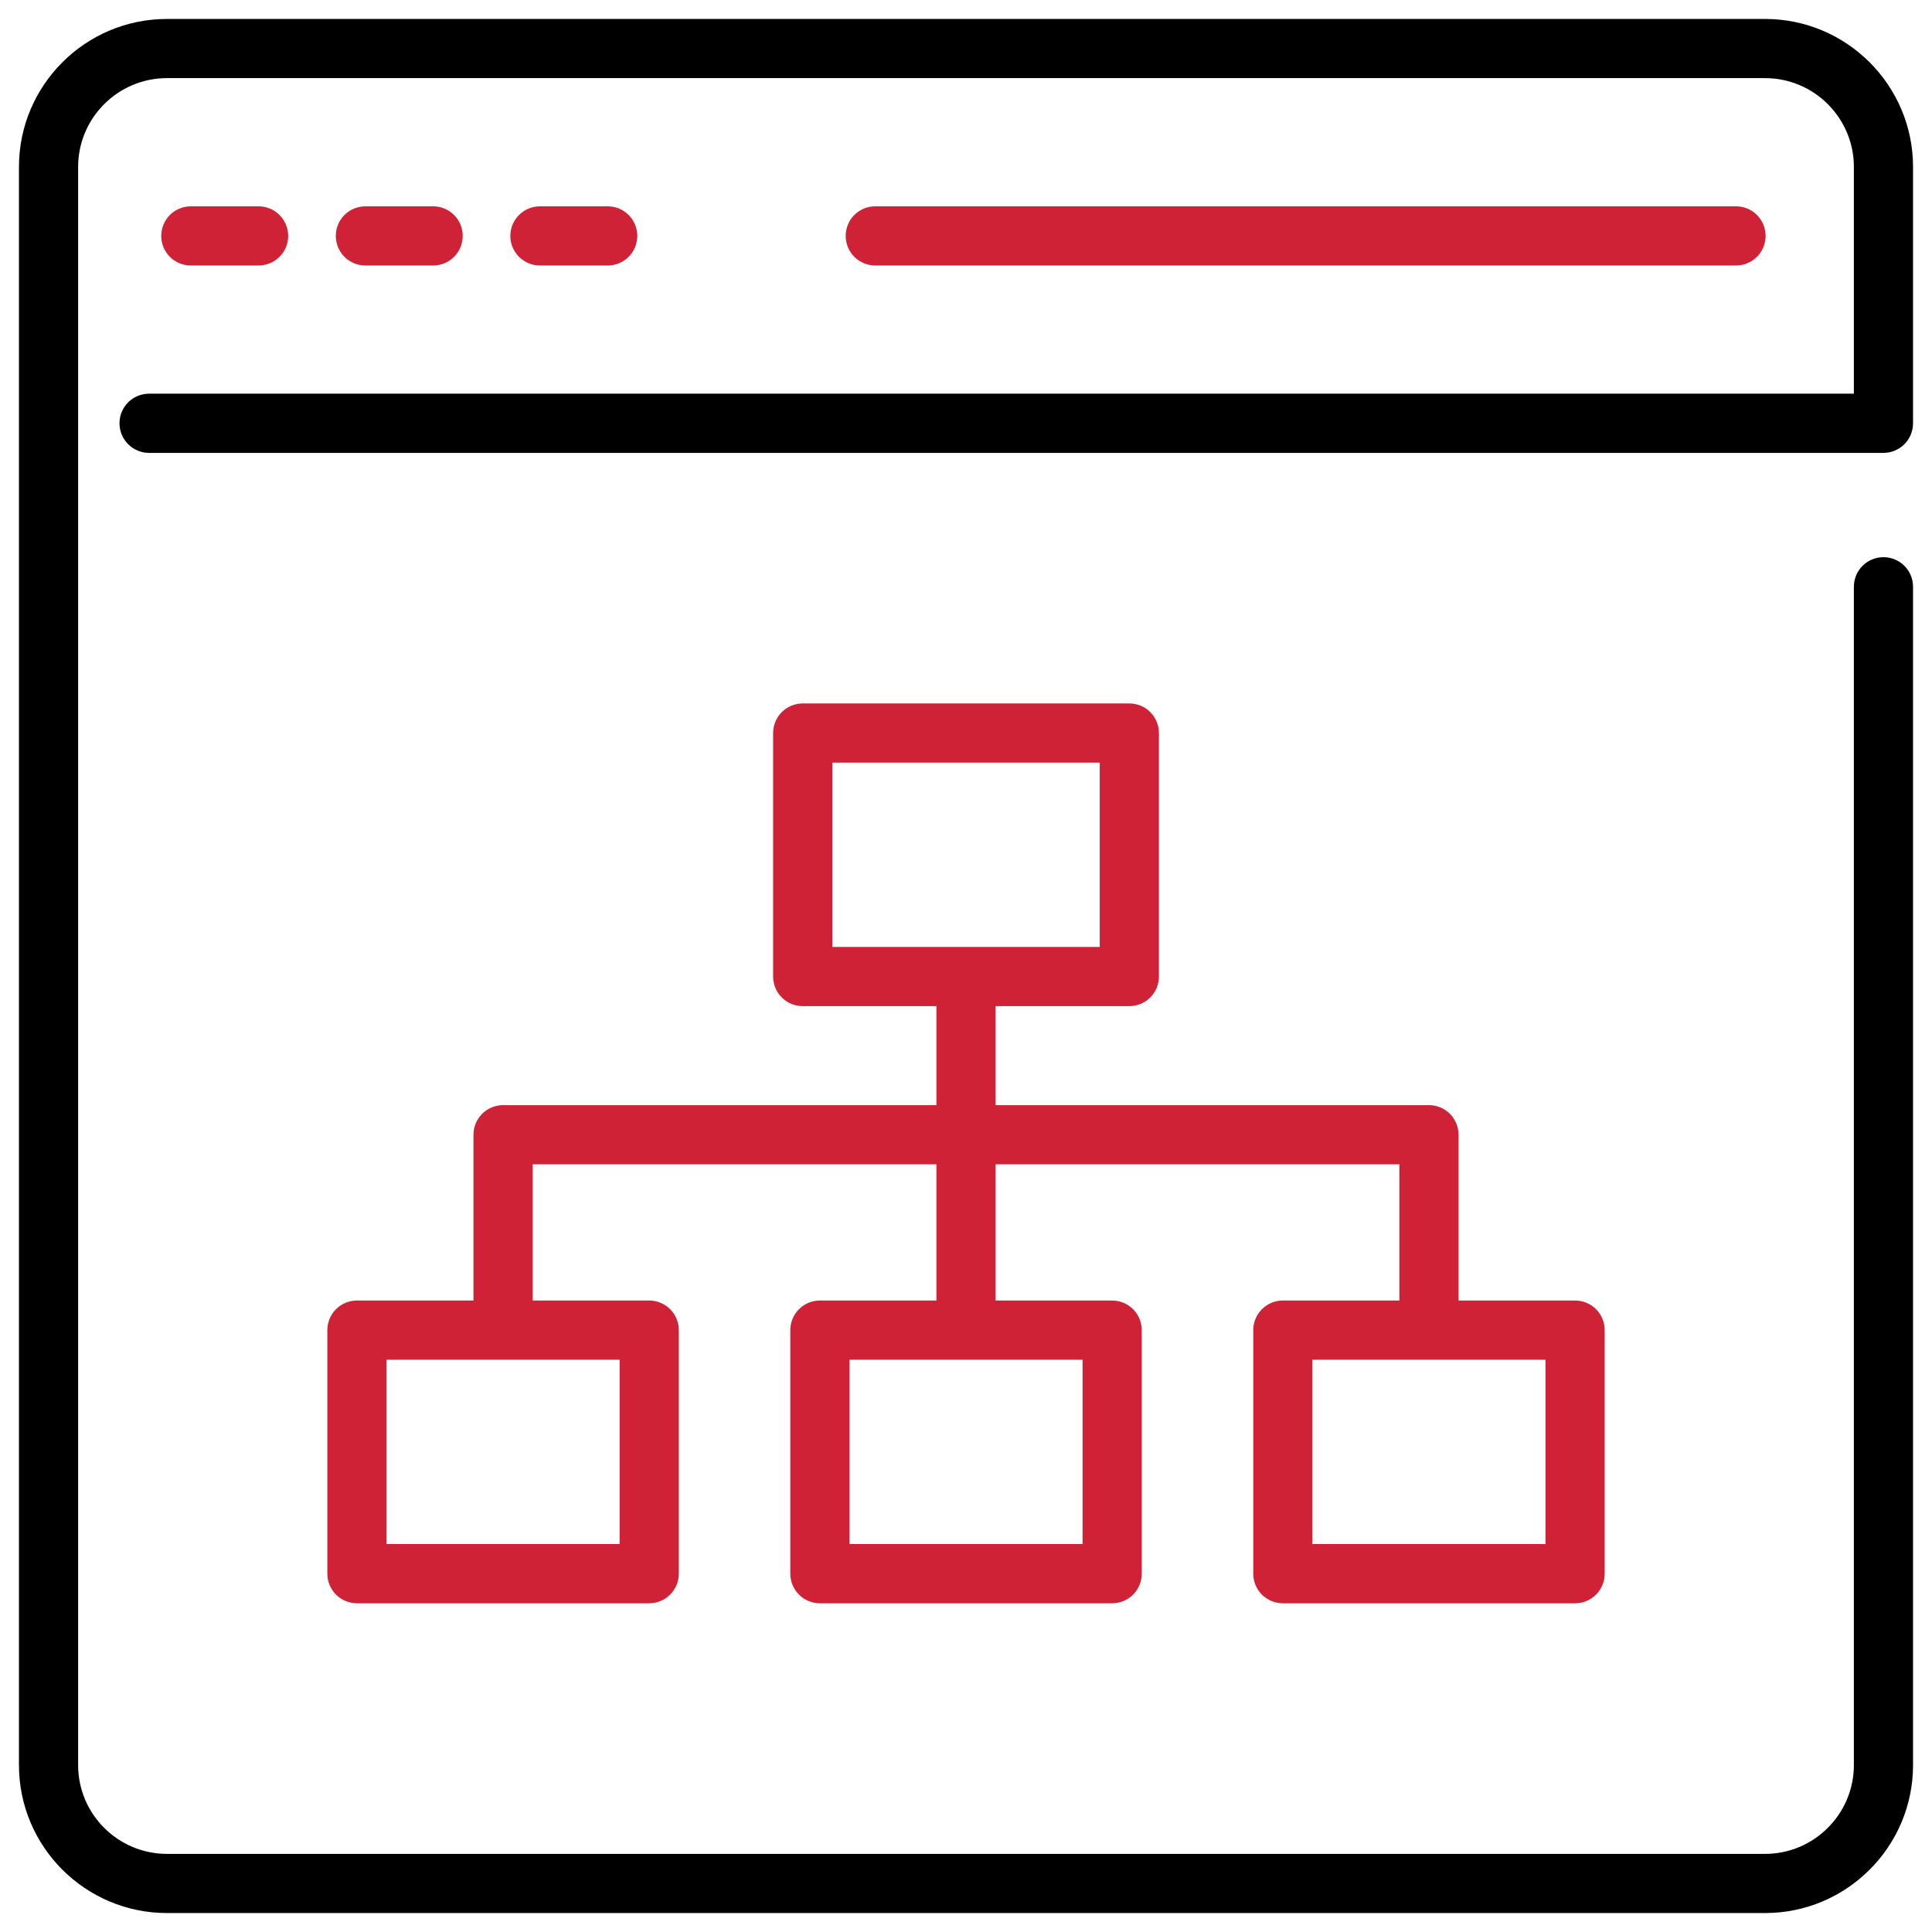
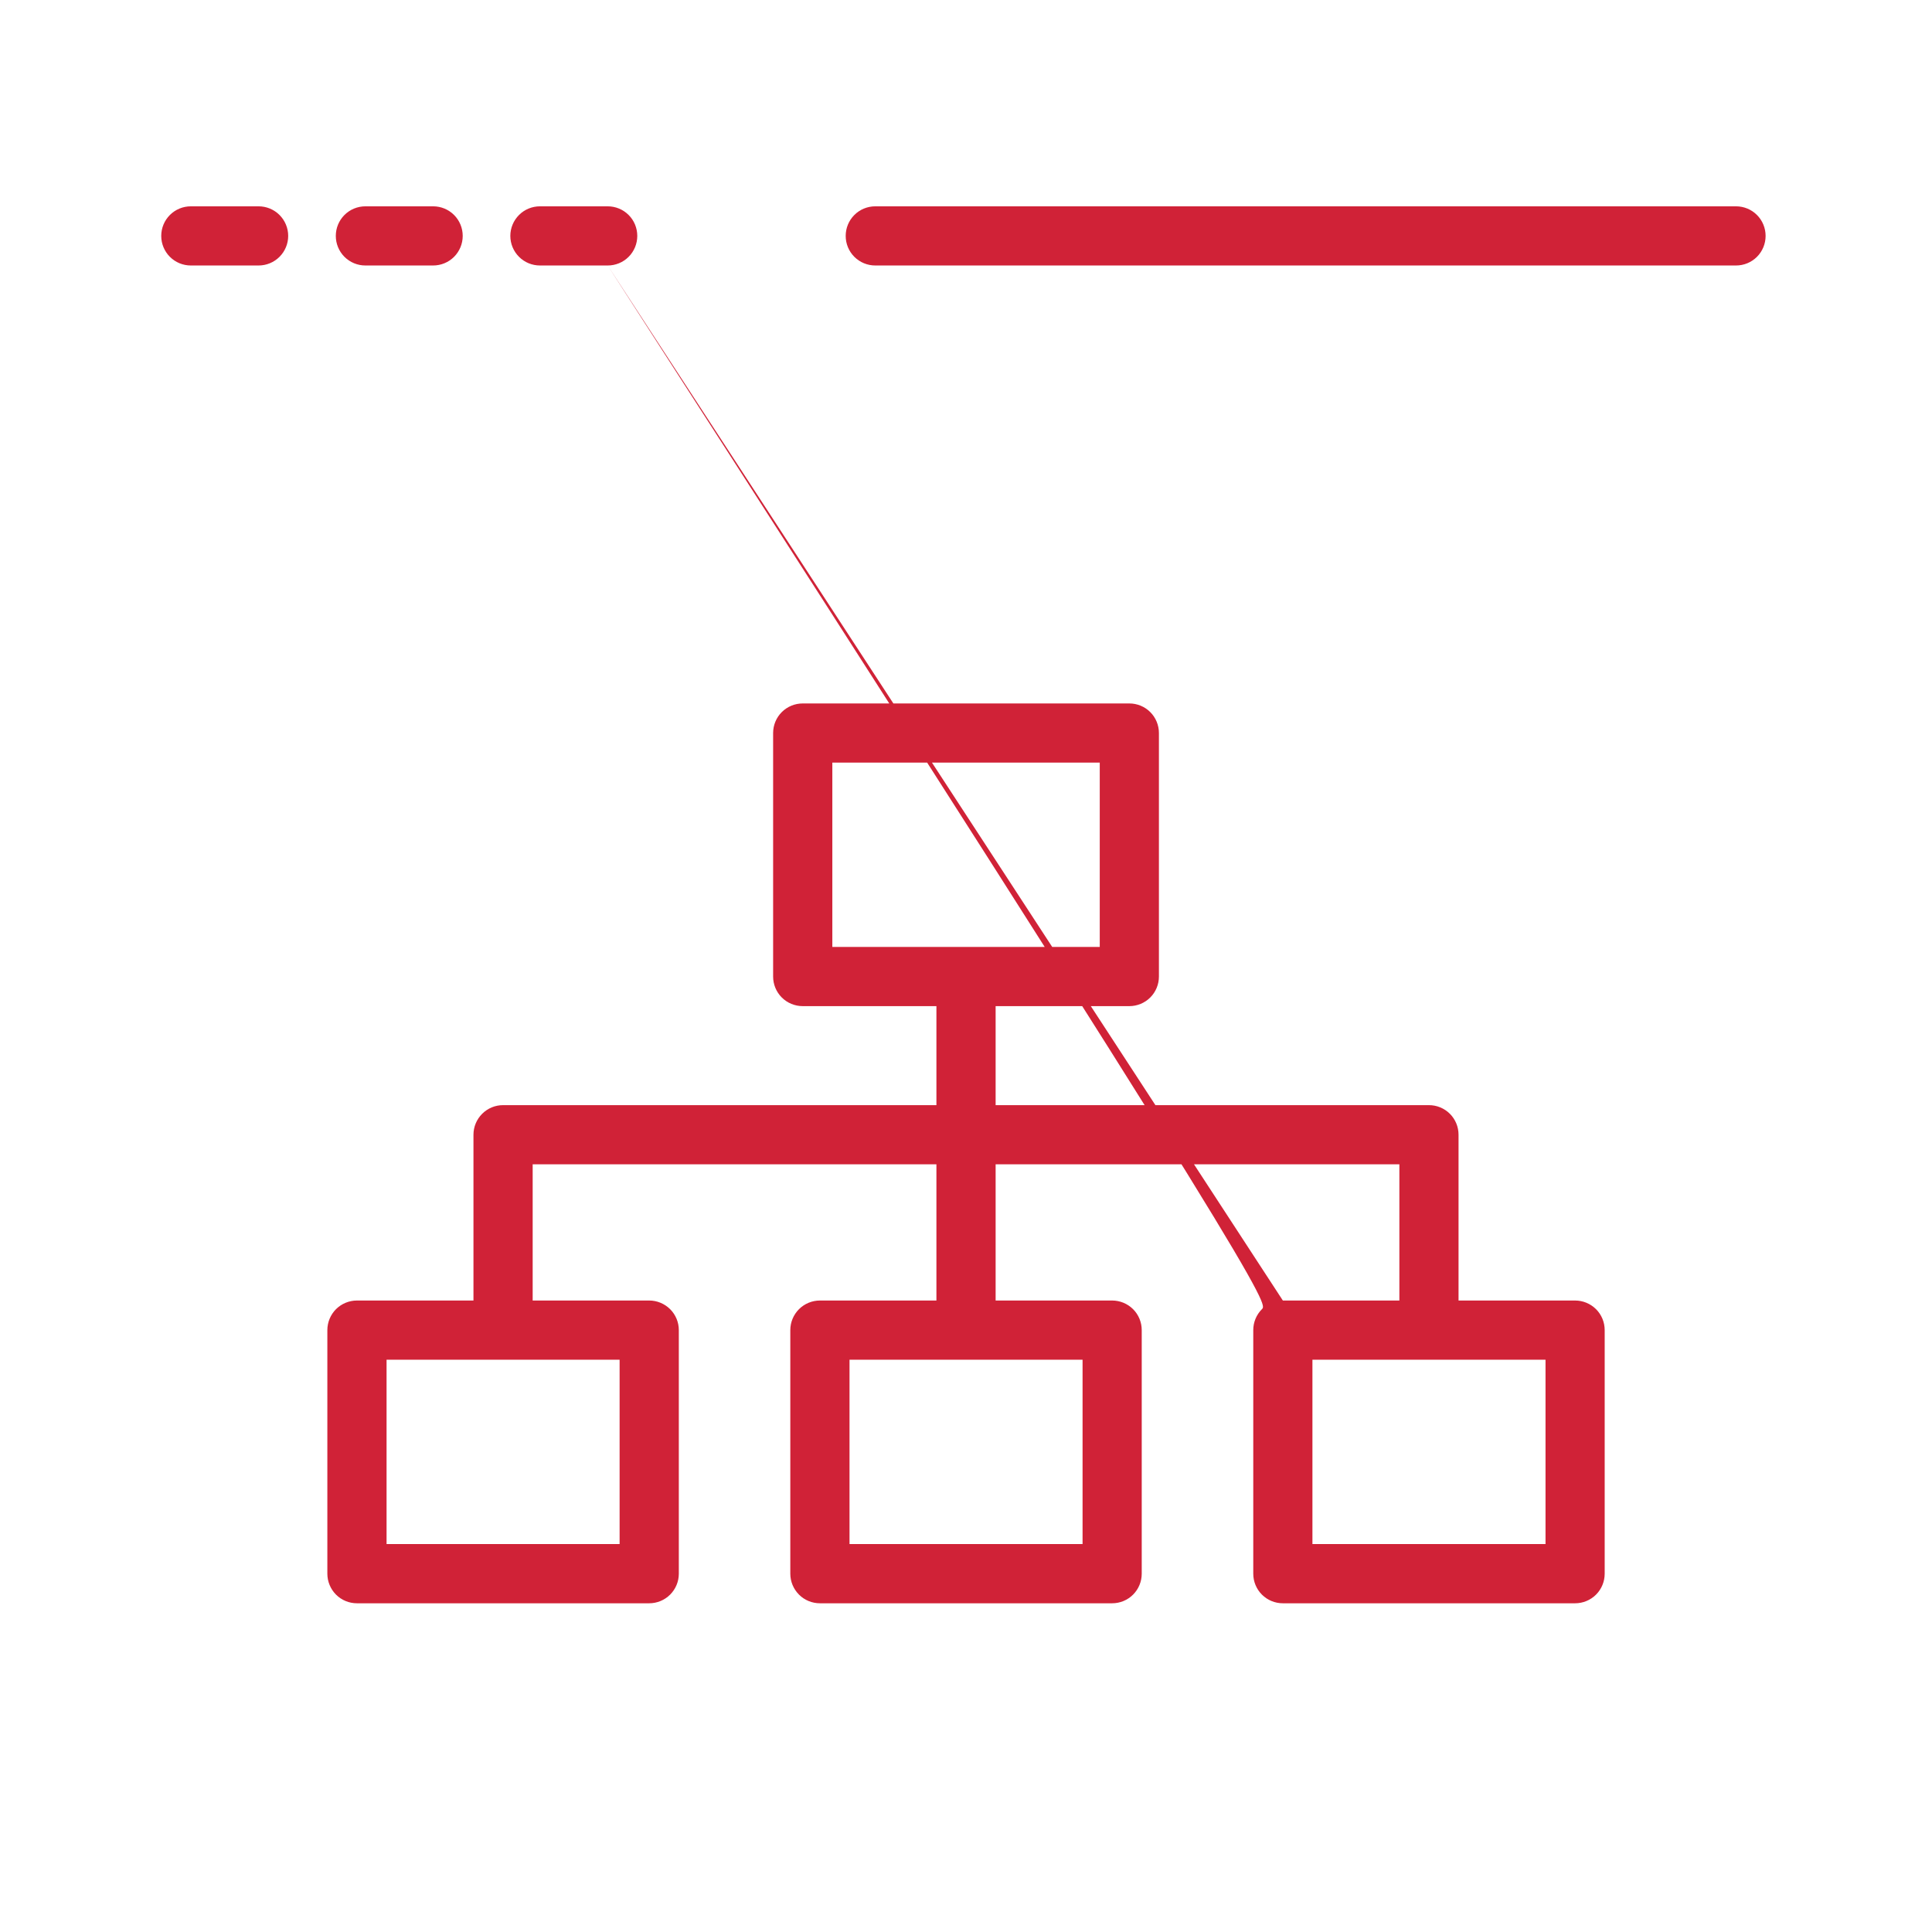
<svg xmlns="http://www.w3.org/2000/svg" width="48" height="48" viewBox="0 0 48 48" fill="none">
-   <path d="M47.529 10.516V4.147C47.529 2.12 45.88 0.471 43.853 0.471H4.147C2.12 0.471 0.471 2.12 0.471 4.147V43.853C0.471 45.88 2.12 47.529 4.147 47.529H43.853C45.88 47.529 47.529 45.88 47.529 43.853V14.578C47.529 14.383 47.452 14.196 47.314 14.058C47.176 13.92 46.989 13.843 46.794 13.843C46.599 13.843 46.412 13.92 46.274 14.058C46.136 14.196 46.059 14.383 46.059 14.578V43.853C46.059 45.069 45.069 46.059 43.853 46.059H4.147C2.931 46.059 1.941 45.069 1.941 43.853V4.147C1.941 2.931 2.931 1.941 4.147 1.941H43.853C45.069 1.941 46.059 2.931 46.059 4.147V9.781H3.704C3.509 9.781 3.322 9.858 3.184 9.996C3.046 10.134 2.969 10.321 2.969 10.516C2.969 10.711 3.046 10.898 3.184 11.036C3.322 11.174 3.509 11.252 3.704 11.252H46.794C46.989 11.252 47.176 11.174 47.314 11.036C47.452 10.898 47.529 10.711 47.529 10.516Z" fill="black" />
-   <path d="M43.131 6.596C43.326 6.596 43.513 6.519 43.651 6.381C43.789 6.243 43.866 6.056 43.866 5.861C43.866 5.666 43.789 5.479 43.651 5.341C43.513 5.203 43.326 5.126 43.131 5.126H21.746C21.551 5.126 21.364 5.203 21.226 5.341C21.088 5.479 21.011 5.666 21.011 5.861C21.011 6.056 21.088 6.243 21.226 6.381C21.364 6.519 21.551 6.596 21.746 6.596H43.131ZM6.424 6.596C6.619 6.596 6.806 6.519 6.944 6.381C7.082 6.243 7.16 6.056 7.16 5.861C7.16 5.666 7.082 5.479 6.944 5.341C6.806 5.203 6.619 5.126 6.424 5.126H4.741C4.546 5.126 4.359 5.203 4.221 5.341C4.083 5.479 4.006 5.666 4.006 5.861C4.006 6.056 4.083 6.243 4.221 6.381C4.359 6.519 4.546 6.596 4.741 6.596H6.424ZM10.761 6.596C10.956 6.596 11.143 6.519 11.281 6.381C11.419 6.243 11.496 6.056 11.496 5.861C11.496 5.666 11.419 5.479 11.281 5.341C11.143 5.203 10.956 5.126 10.761 5.126H9.078C8.883 5.126 8.696 5.203 8.558 5.341C8.42 5.479 8.343 5.666 8.343 5.861C8.343 6.056 8.42 6.243 8.558 6.381C8.696 6.519 8.883 6.596 9.078 6.596H10.761ZM15.098 6.596C15.293 6.596 15.48 6.519 15.618 6.381C15.756 6.243 15.833 6.056 15.833 5.861C15.833 5.666 15.756 5.479 15.618 5.341C15.48 5.203 15.293 5.126 15.098 5.126H13.415C13.22 5.126 13.033 5.203 12.895 5.341C12.757 5.479 12.679 5.666 12.679 5.861C12.679 6.056 12.757 6.243 12.895 6.381C13.033 6.519 13.22 6.596 13.415 6.596H15.098ZM31.872 32.311C31.677 32.311 31.49 32.389 31.352 32.526C31.214 32.664 31.137 32.851 31.137 33.046V39.098C31.137 39.293 31.214 39.48 31.352 39.618C31.49 39.756 31.677 39.833 31.872 39.833H39.133C39.328 39.833 39.515 39.756 39.653 39.618C39.791 39.48 39.868 39.293 39.868 39.098V33.046C39.868 32.851 39.791 32.664 39.653 32.526C39.515 32.389 39.328 32.311 39.133 32.311H36.237V28.192C36.237 27.997 36.16 27.81 36.022 27.672C35.884 27.534 35.697 27.457 35.502 27.457H24.736V24.997H28.058C28.253 24.997 28.44 24.92 28.578 24.782C28.716 24.644 28.793 24.457 28.793 24.262V18.212C28.793 18.017 28.716 17.83 28.578 17.692C28.44 17.554 28.253 17.477 28.058 17.477H19.943C19.748 17.477 19.561 17.554 19.423 17.692C19.285 17.83 19.208 18.017 19.208 18.212V24.262C19.208 24.457 19.285 24.644 19.423 24.782C19.561 24.92 19.748 24.997 19.943 24.997H23.265V27.457H12.498C12.303 27.457 12.117 27.534 11.979 27.672C11.841 27.81 11.763 27.997 11.763 28.192V32.311H8.868C8.673 32.311 8.486 32.389 8.348 32.526C8.211 32.664 8.133 32.851 8.133 33.046V39.098C8.133 39.293 8.211 39.48 8.348 39.618C8.486 39.756 8.673 39.833 8.868 39.833H16.129C16.324 39.833 16.511 39.756 16.649 39.618C16.787 39.48 16.865 39.293 16.865 39.098V33.046C16.865 32.851 16.787 32.664 16.649 32.526C16.511 32.389 16.324 32.311 16.129 32.311H13.234V28.927H23.265V32.311H20.371C20.176 32.311 19.988 32.389 19.851 32.526C19.713 32.664 19.635 32.851 19.635 33.046V39.098C19.635 39.293 19.713 39.48 19.851 39.618C19.988 39.756 20.176 39.833 20.371 39.833H27.631C27.826 39.833 28.013 39.756 28.151 39.618C28.289 39.48 28.366 39.293 28.366 39.098V33.046C28.366 32.851 28.289 32.664 28.151 32.526C28.013 32.389 27.826 32.311 27.631 32.311H24.736V28.927H34.767V32.311H31.872ZM20.679 18.947H27.323V23.526H20.679V18.947ZM15.394 38.362H9.604V33.782H15.394V38.362ZM26.896 38.362H21.106V33.782H26.896V38.362ZM38.398 38.362H32.607V33.782H38.398V38.362Z" fill="#D02237" />
+   <path d="M43.131 6.596C43.326 6.596 43.513 6.519 43.651 6.381C43.789 6.243 43.866 6.056 43.866 5.861C43.866 5.666 43.789 5.479 43.651 5.341C43.513 5.203 43.326 5.126 43.131 5.126H21.746C21.551 5.126 21.364 5.203 21.226 5.341C21.088 5.479 21.011 5.666 21.011 5.861C21.011 6.056 21.088 6.243 21.226 6.381C21.364 6.519 21.551 6.596 21.746 6.596H43.131ZM6.424 6.596C6.619 6.596 6.806 6.519 6.944 6.381C7.082 6.243 7.16 6.056 7.16 5.861C7.16 5.666 7.082 5.479 6.944 5.341C6.806 5.203 6.619 5.126 6.424 5.126H4.741C4.546 5.126 4.359 5.203 4.221 5.341C4.083 5.479 4.006 5.666 4.006 5.861C4.006 6.056 4.083 6.243 4.221 6.381C4.359 6.519 4.546 6.596 4.741 6.596H6.424ZM10.761 6.596C10.956 6.596 11.143 6.519 11.281 6.381C11.419 6.243 11.496 6.056 11.496 5.861C11.496 5.666 11.419 5.479 11.281 5.341C11.143 5.203 10.956 5.126 10.761 5.126H9.078C8.883 5.126 8.696 5.203 8.558 5.341C8.42 5.479 8.343 5.666 8.343 5.861C8.343 6.056 8.42 6.243 8.558 6.381C8.696 6.519 8.883 6.596 9.078 6.596H10.761ZM15.098 6.596C15.293 6.596 15.48 6.519 15.618 6.381C15.756 6.243 15.833 6.056 15.833 5.861C15.833 5.666 15.756 5.479 15.618 5.341C15.48 5.203 15.293 5.126 15.098 5.126H13.415C13.22 5.126 13.033 5.203 12.895 5.341C12.757 5.479 12.679 5.666 12.679 5.861C12.679 6.056 12.757 6.243 12.895 6.381C13.033 6.519 13.22 6.596 13.415 6.596H15.098ZC31.677 32.311 31.49 32.389 31.352 32.526C31.214 32.664 31.137 32.851 31.137 33.046V39.098C31.137 39.293 31.214 39.48 31.352 39.618C31.49 39.756 31.677 39.833 31.872 39.833H39.133C39.328 39.833 39.515 39.756 39.653 39.618C39.791 39.48 39.868 39.293 39.868 39.098V33.046C39.868 32.851 39.791 32.664 39.653 32.526C39.515 32.389 39.328 32.311 39.133 32.311H36.237V28.192C36.237 27.997 36.16 27.81 36.022 27.672C35.884 27.534 35.697 27.457 35.502 27.457H24.736V24.997H28.058C28.253 24.997 28.44 24.92 28.578 24.782C28.716 24.644 28.793 24.457 28.793 24.262V18.212C28.793 18.017 28.716 17.83 28.578 17.692C28.44 17.554 28.253 17.477 28.058 17.477H19.943C19.748 17.477 19.561 17.554 19.423 17.692C19.285 17.83 19.208 18.017 19.208 18.212V24.262C19.208 24.457 19.285 24.644 19.423 24.782C19.561 24.92 19.748 24.997 19.943 24.997H23.265V27.457H12.498C12.303 27.457 12.117 27.534 11.979 27.672C11.841 27.81 11.763 27.997 11.763 28.192V32.311H8.868C8.673 32.311 8.486 32.389 8.348 32.526C8.211 32.664 8.133 32.851 8.133 33.046V39.098C8.133 39.293 8.211 39.48 8.348 39.618C8.486 39.756 8.673 39.833 8.868 39.833H16.129C16.324 39.833 16.511 39.756 16.649 39.618C16.787 39.48 16.865 39.293 16.865 39.098V33.046C16.865 32.851 16.787 32.664 16.649 32.526C16.511 32.389 16.324 32.311 16.129 32.311H13.234V28.927H23.265V32.311H20.371C20.176 32.311 19.988 32.389 19.851 32.526C19.713 32.664 19.635 32.851 19.635 33.046V39.098C19.635 39.293 19.713 39.48 19.851 39.618C19.988 39.756 20.176 39.833 20.371 39.833H27.631C27.826 39.833 28.013 39.756 28.151 39.618C28.289 39.48 28.366 39.293 28.366 39.098V33.046C28.366 32.851 28.289 32.664 28.151 32.526C28.013 32.389 27.826 32.311 27.631 32.311H24.736V28.927H34.767V32.311H31.872ZM20.679 18.947H27.323V23.526H20.679V18.947ZM15.394 38.362H9.604V33.782H15.394V38.362ZM26.896 38.362H21.106V33.782H26.896V38.362ZM38.398 38.362H32.607V33.782H38.398V38.362Z" fill="#D02237" />
</svg>